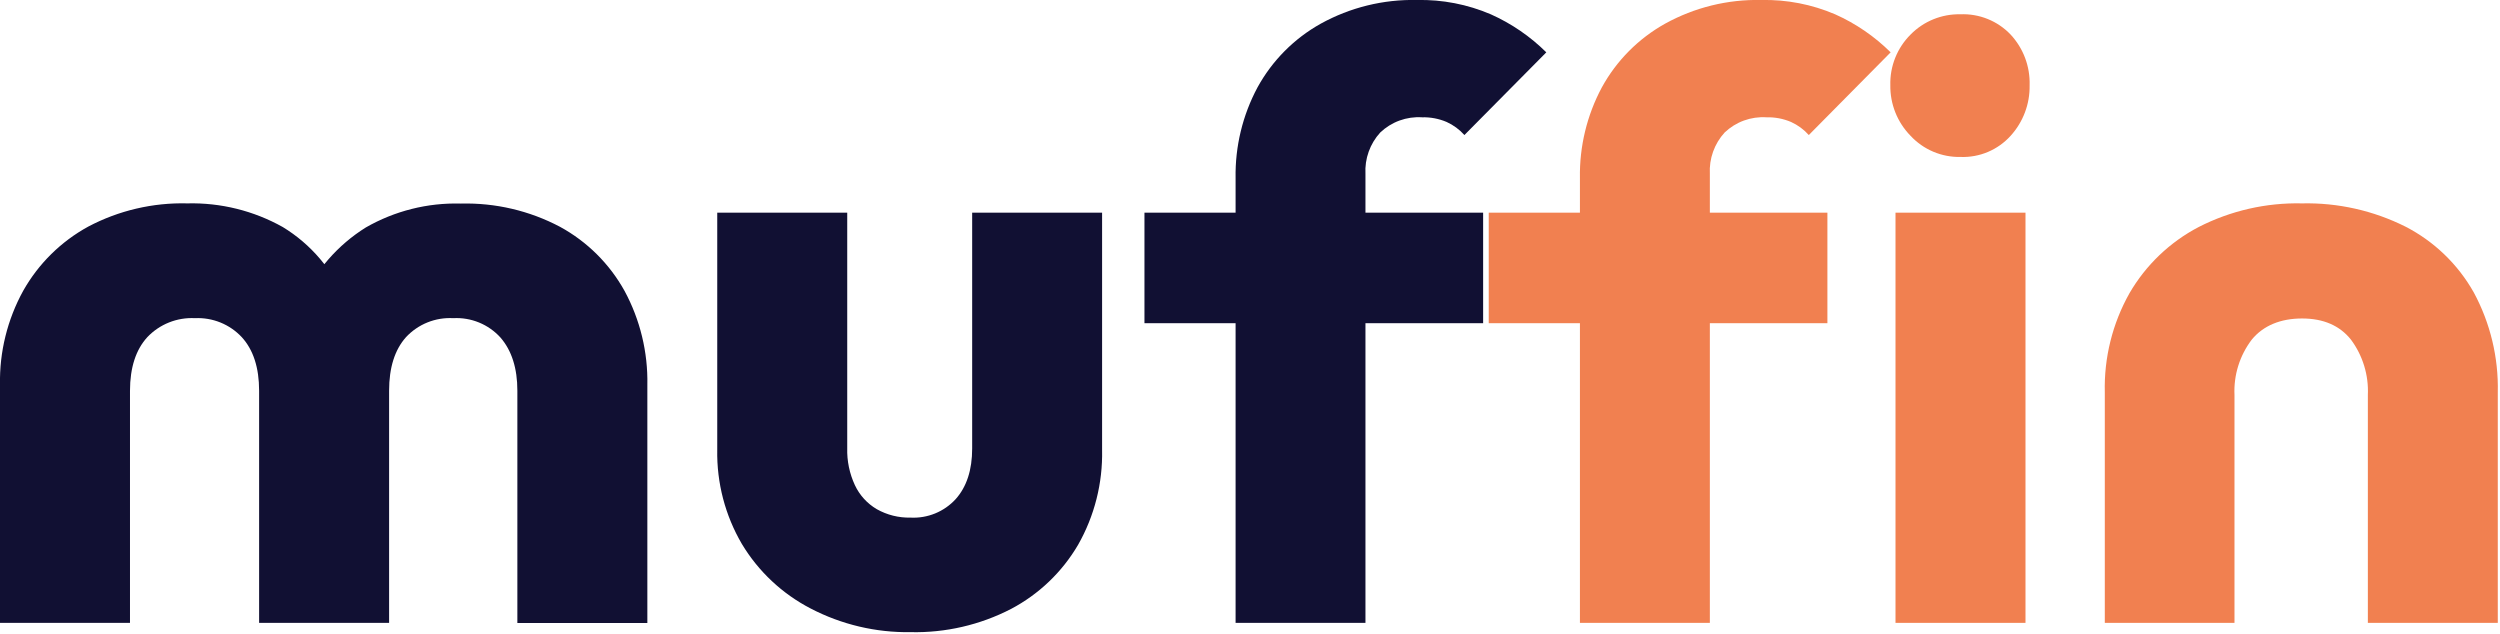
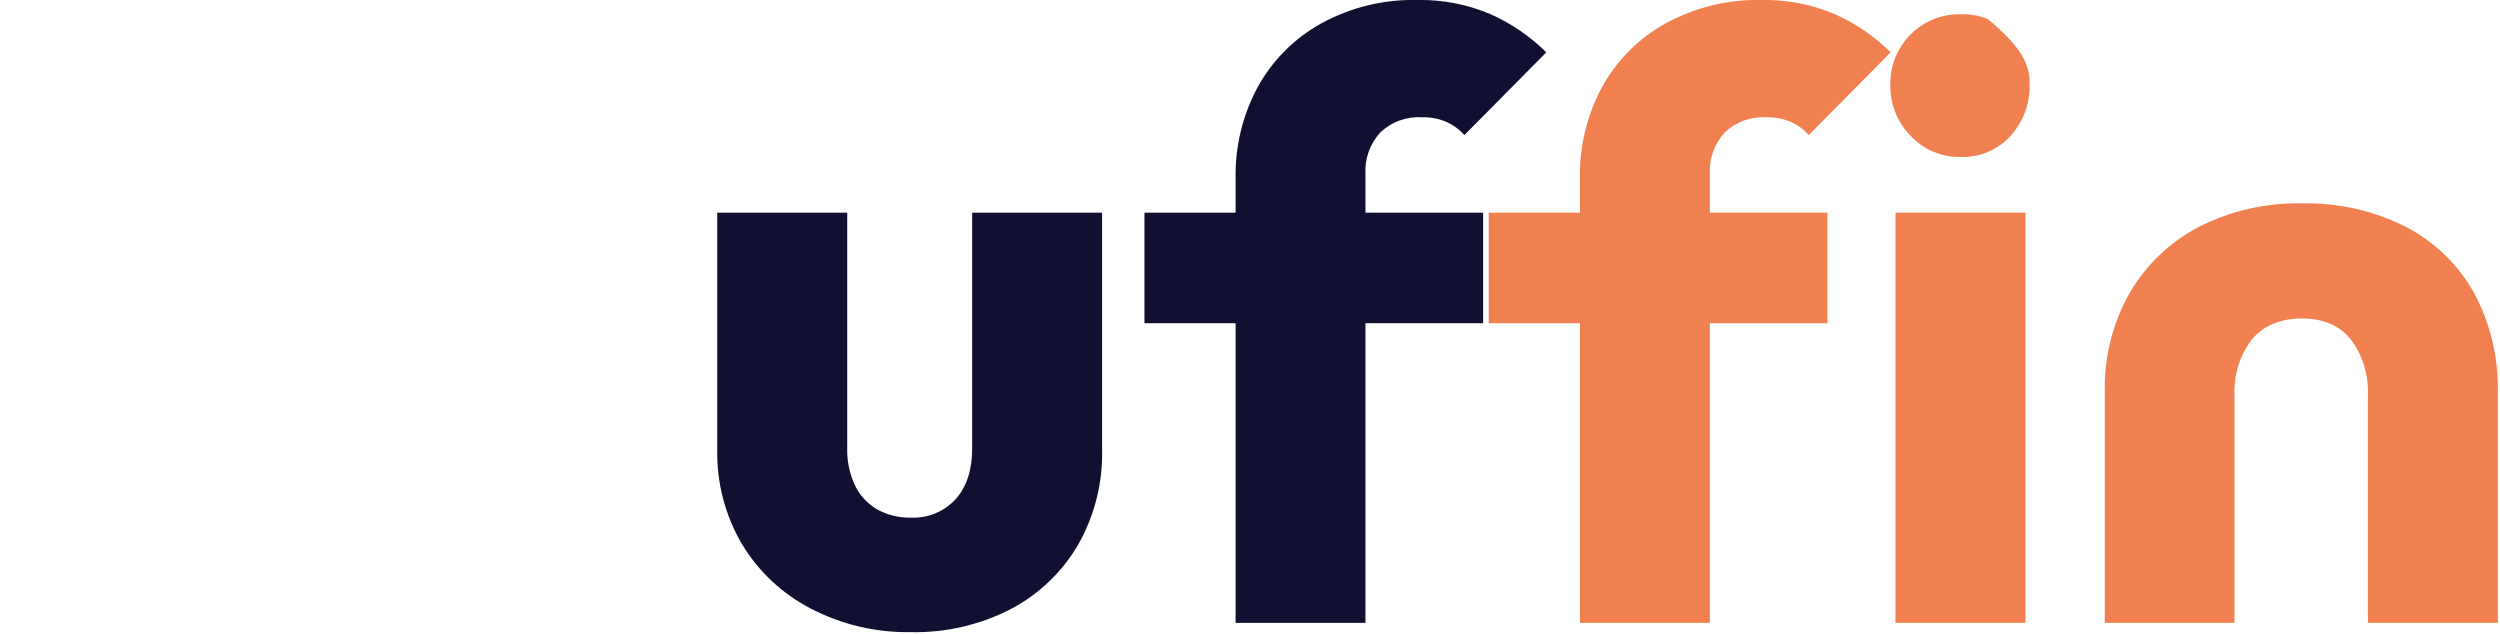
<svg xmlns="http://www.w3.org/2000/svg" width="406" height="103" viewBox="0 0 406 103" fill="none">
  <g clip-path="url(#clip0_48_155)">
-     <path d="M-7.07107e-05 101.15V62.5C-0.104 57.164 1.196 51.895 3.77 47.22C6.248 42.829 9.906 39.219 14.33 36.8C19.285 34.184 24.829 32.885 30.43 33.03C35.844 32.897 41.194 34.224 45.92 36.87C50.493 39.651 54.048 43.831 56.06 48.79H49.06C51.261 43.902 54.863 39.778 59.41 36.94C64.098 34.251 69.438 32.908 74.84 33.06C80.441 32.915 85.985 34.214 90.94 36.83C95.355 39.237 98.993 42.851 101.43 47.25C103.963 51.938 105.237 57.203 105.13 62.53V101.18H84.02V63.46C84.02 59.807 83.107 56.927 81.28 54.82C80.316 53.757 79.128 52.923 77.801 52.378C76.474 51.833 75.042 51.591 73.61 51.67C72.181 51.589 70.753 51.824 69.425 52.358C68.098 52.892 66.905 53.712 65.93 54.76C64.103 56.807 63.19 59.707 63.19 63.46V101.15H42.08V63.46C42.08 59.713 41.143 56.813 39.27 54.76C38.302 53.723 37.12 52.91 35.805 52.376C34.491 51.843 33.077 51.602 31.66 51.67C30.223 51.594 28.787 51.831 27.451 52.365C26.114 52.898 24.91 53.715 23.92 54.76C22.053 56.807 21.117 59.707 21.11 63.46V101.15H-7.07107e-05Z" fill="#111033" />
    <path d="M147.89 102.66C142.242 102.749 136.66 101.429 131.65 98.82C127.028 96.428 123.161 92.8 120.48 88.34C117.768 83.707 116.385 78.417 116.48 73.05V34.54H137.59V72.78C137.534 74.849 137.958 76.903 138.83 78.78C139.593 80.414 140.834 81.778 142.39 82.69C144.06 83.632 145.953 84.105 147.87 84.06C149.237 84.131 150.603 83.899 151.871 83.38C153.138 82.862 154.275 82.069 155.2 81.06C156.987 79.06 157.88 76.32 157.88 72.84V34.54H178.98V73.06C179.096 78.458 177.748 83.786 175.08 88.48C172.489 92.902 168.714 96.511 164.18 98.9C159.149 101.494 153.549 102.787 147.89 102.66Z" fill="#111033" />
    <path d="M185.86 52.49V34.54H240.86V52.49H185.86ZM200.66 101.15V28.92C200.572 23.787 201.797 18.716 204.22 14.19C206.605 9.842 210.168 6.254 214.5 3.84C219.277 1.204 224.666 -0.12 230.12 2.83024e-05C234.24 -0.088 238.332 0.707 242.12 2.33C245.467 3.827 248.516 5.918 251.12 8.5L237.82 21.93C237.018 21.031 236.037 20.309 234.94 19.81C233.677 19.271 232.313 19.011 230.94 19.05C229.699 18.97 228.455 19.149 227.286 19.574C226.117 19.999 225.05 20.662 224.15 21.52C223.323 22.424 222.685 23.484 222.273 24.638C221.861 25.792 221.683 27.017 221.75 28.24V101.15H200.66Z" fill="#111033" />
    <path d="M241.77 52.49V34.54H296.77V52.49H241.77ZM256.58 101.15V28.92C256.492 23.787 257.717 18.716 260.14 14.19C262.525 9.842 266.088 6.254 270.42 3.84C275.197 1.204 280.586 -0.12 286.04 2.83024e-05C290.16 -0.088 294.252 0.707 298.04 2.33C301.388 3.826 304.437 5.917 307.04 8.5L293.75 21.93C292.948 21.031 291.967 20.309 290.87 19.81C289.607 19.271 288.243 19.012 286.87 19.05C285.629 18.97 284.385 19.149 283.216 19.574C282.048 19.999 280.98 20.662 280.08 21.52C279.253 22.424 278.615 23.484 278.203 24.638C277.791 25.792 277.613 27.017 277.68 28.24V101.15H256.58Z" fill="#F18050" />
-     <path d="M318.39 25.49C316.873 25.521 315.366 25.232 313.969 24.641C312.571 24.05 311.314 23.17 310.28 22.06C309.214 20.974 308.374 19.688 307.809 18.275C307.245 16.862 306.966 15.351 306.99 13.83C306.949 12.308 307.22 10.794 307.786 9.38C308.351 7.967 309.2 6.684 310.28 5.61C311.332 4.538 312.593 3.694 313.984 3.128C315.376 2.562 316.868 2.287 318.37 2.32C319.884 2.257 321.395 2.518 322.8 3.085C324.206 3.652 325.474 4.513 326.52 5.61C328.592 7.836 329.702 10.79 329.61 13.83C329.67 16.868 328.564 19.813 326.52 22.06C325.498 23.191 324.24 24.084 322.835 24.677C321.431 25.27 319.913 25.547 318.39 25.49ZM307.83 101.15V34.54H328.94V101.15H307.83Z" fill="#F18050" />
+     <path d="M318.39 25.49C316.873 25.521 315.366 25.232 313.969 24.641C312.571 24.05 311.314 23.17 310.28 22.06C309.214 20.974 308.374 19.688 307.809 18.275C307.245 16.862 306.966 15.351 306.99 13.83C306.949 12.308 307.22 10.794 307.786 9.38C308.351 7.967 309.2 6.684 310.28 5.61C311.332 4.538 312.593 3.694 313.984 3.128C315.376 2.562 316.868 2.287 318.37 2.32C319.884 2.257 321.395 2.518 322.8 3.085C328.592 7.836 329.702 10.79 329.61 13.83C329.67 16.868 328.564 19.813 326.52 22.06C325.498 23.191 324.24 24.084 322.835 24.677C321.431 25.27 319.913 25.547 318.39 25.49ZM307.83 101.15V34.54H328.94V101.15H307.83Z" fill="#F18050" />
    <path d="M341.82 101.15V63.73C341.68 58.101 343.062 52.539 345.82 47.63C348.475 43.053 352.372 39.323 357.06 36.87C362.251 34.216 368.021 32.896 373.85 33.03C379.67 32.9 385.434 34.195 390.64 36.8C395.307 39.2 399.166 42.917 401.74 47.49C404.43 52.472 405.774 58.07 405.64 63.73V101.15H384.54V64.15C384.689 60.923 383.718 57.743 381.79 55.15C379.97 52.87 377.32 51.72 373.85 51.72C370.38 51.72 367.56 52.87 365.69 55.15C363.727 57.728 362.733 60.913 362.88 64.15V101.15H341.82Z" fill="#F18050" />
  </g>
  <defs>
    <clipPath id="clip0_48_155">
      <rect width="405.69" height="102.66" fill="white" />
    </clipPath>
  </defs>
</svg>